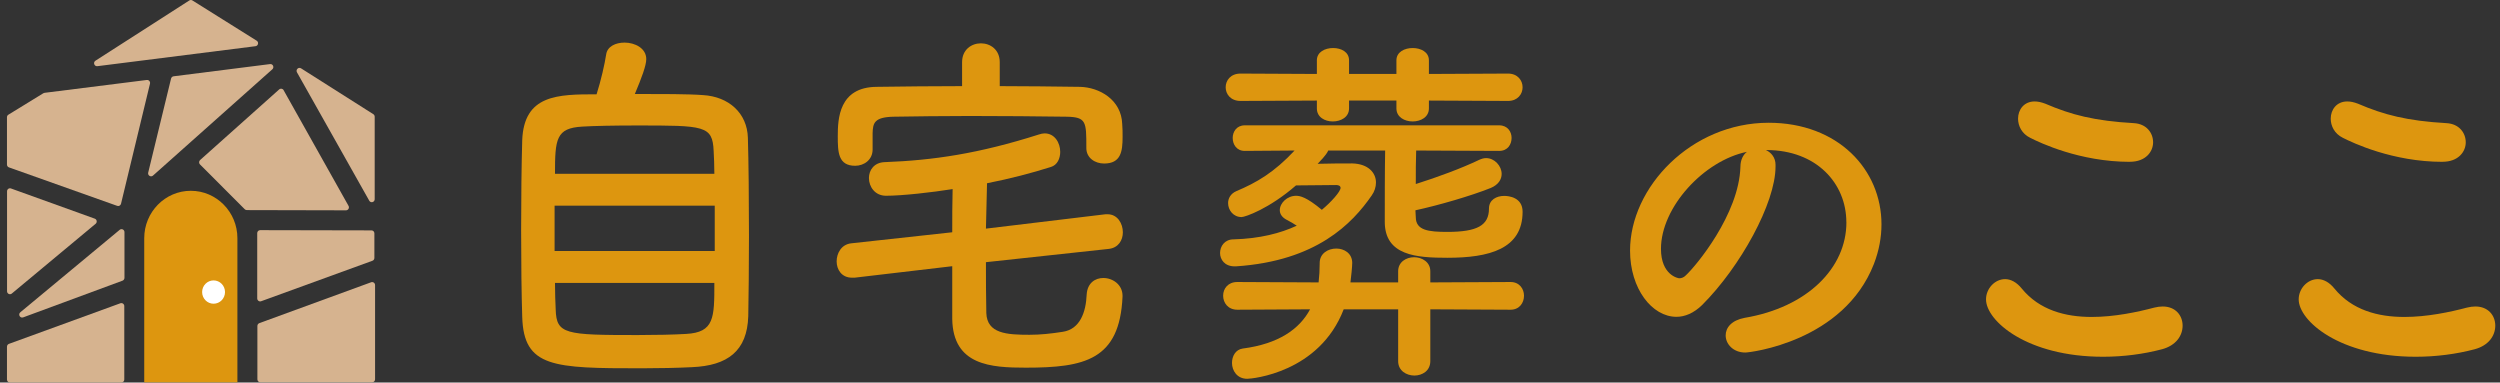
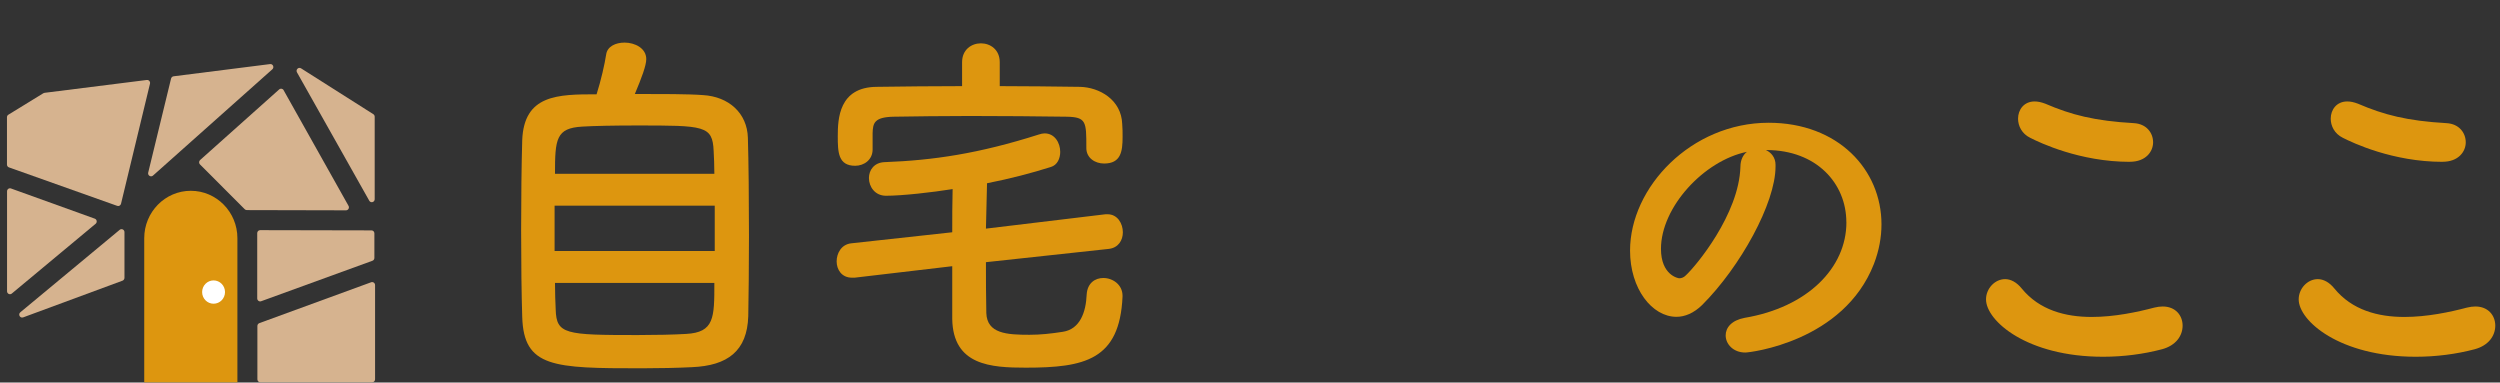
<svg xmlns="http://www.w3.org/2000/svg" width="183" height="28" viewBox="0 0 183 28" fill="none">
  <rect x="0" y="0" width="183" height="28" fill="#333333" stroke="none" />
  <path d="M51.458 6.961C53.345 7.071 54.693 8.276 54.745 10.086C54.797 11.844 54.825 14.613 54.825 17.275C54.825 19.553 54.797 21.773 54.773 23.145C54.693 25.698 53.264 26.767 50.65 26.877C49.6 26.93 48.28 26.959 46.957 26.959C40.516 26.959 38.336 26.906 38.227 23.199C38.175 21.552 38.147 19.221 38.147 16.862C38.147 14.502 38.175 12.061 38.227 10.25C38.364 6.932 40.814 6.903 43.67 6.903C43.992 5.887 44.261 4.708 44.37 3.995C44.45 3.393 45.07 3.118 45.718 3.118C46.474 3.118 47.307 3.528 47.307 4.327C47.307 4.794 46.957 5.728 46.47 6.879C48.409 6.879 50.404 6.879 51.454 6.961H51.458ZM52.319 15.055H40.596V18.373H52.319V15.055ZM52.291 12.724C52.291 12.093 52.263 11.516 52.239 11.049C52.158 9.185 51.567 9.185 46.607 9.185C45.018 9.185 43.481 9.214 42.62 9.267C40.705 9.377 40.625 10.172 40.625 12.724H52.291ZM40.625 20.708C40.625 21.45 40.653 22.134 40.677 22.658C40.729 24.469 41.377 24.526 46.659 24.526C47.978 24.526 49.326 24.497 50.215 24.444C52.291 24.333 52.291 23.264 52.291 20.712H40.625V20.708Z" fill="#DD960F" />
  <path d="M72.171 19.188C72.171 20.401 72.171 21.643 72.199 22.913C72.25 24.425 73.712 24.506 75.355 24.506C76.151 24.506 76.919 24.425 77.794 24.288C79.069 24.099 79.493 22.828 79.544 21.562C79.596 20.724 80.154 20.349 80.764 20.349C81.453 20.349 82.169 20.837 82.169 21.647V21.728C81.956 26.345 79.41 26.913 75.09 26.913C72.543 26.913 69.76 26.752 69.704 23.349V19.486L62.569 20.325H62.355C61.61 20.325 61.242 19.732 61.242 19.135C61.242 18.538 61.587 17.893 62.303 17.812L69.704 17.002C69.704 15.95 69.704 14.921 69.732 13.841C68.219 14.083 66.045 14.329 64.853 14.329C64.058 14.329 63.606 13.68 63.606 13.03C63.606 12.462 63.978 11.897 64.747 11.869C68.302 11.736 71.641 11.248 76.044 9.845C76.202 9.793 76.337 9.764 76.468 9.764C77.212 9.764 77.608 10.466 77.608 11.115C77.608 11.603 77.394 12.087 76.919 12.224C75.565 12.655 73.921 13.087 72.25 13.414C72.223 14.546 72.199 15.627 72.171 16.736L80.922 15.684H81.081C81.797 15.684 82.193 16.357 82.193 17.006C82.193 17.575 81.876 18.139 81.16 18.22L72.167 19.192L72.171 19.188ZM73.181 6.305C75.145 6.305 77.105 6.333 79.041 6.357C80.475 6.385 82.09 7.301 82.146 9.083C82.174 9.406 82.174 9.704 82.174 10.027C82.174 11.107 82.039 11.97 80.819 11.97C80.158 11.97 79.52 11.567 79.52 10.837V10.784C79.52 8.922 79.52 8.571 78.087 8.543C75.965 8.514 73.446 8.49 71.007 8.49C68.991 8.49 67.027 8.518 65.412 8.543C63.978 8.571 63.899 9.031 63.875 9.732V10.946C63.875 11.704 63.238 12.135 62.6 12.135C61.353 12.135 61.325 11.135 61.325 9.974C61.325 8.704 61.404 6.381 64.165 6.357C66.231 6.329 68.33 6.305 70.425 6.305V4.551C70.425 3.632 71.114 3.172 71.803 3.172C72.492 3.172 73.181 3.632 73.181 4.551V6.305Z" fill="#DD960F" />
-   <path d="M103.664 11.022C103.636 11.733 103.636 12.602 103.636 13.471C105.216 12.973 107.002 12.313 108.266 11.705C108.448 11.625 108.602 11.573 108.783 11.573C109.404 11.573 109.921 12.152 109.921 12.731C109.921 13.125 109.688 13.524 109.119 13.761C107.67 14.34 105.315 15.024 103.609 15.394C103.609 15.579 103.636 15.736 103.636 15.893C103.636 16.866 104.569 16.975 105.939 16.975C108.14 16.975 108.993 16.5 108.993 15.261C108.993 14.63 109.538 14.34 110.107 14.34C110.443 14.34 111.454 14.445 111.454 15.499C111.454 18.238 108.997 18.869 105.943 18.869C103.692 18.869 101.365 18.712 101.365 16.235C101.365 14.944 101.365 12.413 101.393 11.018H97.225C97.197 11.098 97.095 11.335 96.451 11.991C97.332 11.963 98.315 11.963 98.987 11.963C100.152 11.991 100.721 12.647 100.721 13.359C100.721 13.676 100.618 14.018 100.409 14.308C98.987 16.363 96.372 19.103 90.474 19.497H90.371C89.648 19.497 89.309 18.998 89.309 18.523C89.309 18.025 89.644 17.522 90.292 17.522C92.208 17.47 93.733 17.075 94.922 16.52C94.689 16.363 94.456 16.231 94.199 16.098C93.836 15.913 93.681 15.651 93.681 15.386C93.681 14.859 94.227 14.332 94.871 14.332C95.155 14.332 95.621 14.412 96.759 15.358C97.458 14.779 98.13 14.014 98.13 13.753C98.13 13.62 97.999 13.544 97.817 13.544C97.043 13.544 95.827 13.572 94.867 13.572C92.899 15.285 91.141 15.889 90.881 15.889C90.284 15.889 89.897 15.39 89.897 14.863C89.897 14.521 90.079 14.179 90.494 13.994C91.995 13.363 93.263 12.623 94.764 11.018L91.114 11.046C90.517 11.046 90.233 10.571 90.233 10.096C90.233 9.65 90.517 9.175 91.114 9.175H109.743C110.364 9.175 110.648 9.65 110.648 10.096C110.648 10.571 110.364 11.046 109.743 11.046L103.664 11.018V11.022ZM104.699 22.642V26.436C104.699 27.148 104.102 27.49 103.534 27.49C102.965 27.49 102.345 27.148 102.345 26.436V22.642H98.359C96.573 27.28 91.659 27.727 91.296 27.727C90.545 27.727 90.182 27.119 90.182 26.568C90.182 26.07 90.442 25.595 90.956 25.515C93.595 25.173 95.123 24.091 95.898 22.642L90.569 22.671C89.897 22.671 89.534 22.172 89.534 21.645C89.534 21.118 89.897 20.643 90.569 20.643L96.522 20.672C96.573 20.225 96.601 19.75 96.601 19.276V19.247C96.601 18.564 97.197 18.194 97.817 18.194C98.386 18.194 98.983 18.536 98.983 19.247C98.983 19.485 98.904 20.301 98.853 20.672H102.345V19.855C102.345 19.171 102.941 18.829 103.51 18.829C104.079 18.829 104.699 19.171 104.699 19.855V20.672L110.573 20.643C111.221 20.643 111.557 21.142 111.557 21.645C111.557 22.172 111.221 22.671 110.573 22.671L104.699 22.642ZM104.596 7.361V7.94C104.596 8.572 104 8.89 103.407 8.89C102.815 8.89 102.218 8.572 102.218 7.94V7.361H98.75V7.94C98.75 8.572 98.153 8.89 97.561 8.89C96.968 8.89 96.395 8.572 96.395 7.94V7.361L90.806 7.389C90.083 7.389 89.719 6.89 89.719 6.388C89.719 5.885 90.083 5.386 90.806 5.386L96.395 5.414V4.413C96.395 3.805 96.992 3.516 97.584 3.516C98.177 3.516 98.75 3.805 98.75 4.413V5.414H102.218V4.413C102.218 3.805 102.815 3.516 103.407 3.516C104 3.516 104.596 3.805 104.596 4.413V5.414L110.391 5.386C111.09 5.386 111.454 5.885 111.454 6.388C111.454 6.89 111.09 7.389 110.391 7.389L104.596 7.361Z" fill="#DD960F" />
  <path d="M135.153 16.267C135.153 13.423 132.961 10.984 129.312 10.984H129.263C129.665 11.164 129.969 11.547 129.969 12.06V12.19C129.969 14.881 127.376 19.547 124.605 22.318C123.978 22.934 123.32 23.191 122.718 23.191C120.929 23.191 119.32 21.139 119.32 18.345C119.32 13.706 123.801 8.986 129.466 8.986C134.552 8.986 137.724 12.42 137.724 16.42C137.724 17.369 137.547 18.341 137.172 19.317C134.957 25.009 128.109 25.805 127.755 25.805C126.876 25.805 126.319 25.189 126.319 24.549C126.319 23.987 126.748 23.447 127.703 23.267C132.285 22.498 135.157 19.627 135.157 16.27L135.153 16.267ZM127.876 11.114C124.729 11.754 121.583 15.164 121.583 18.215C121.583 20.136 122.842 20.37 122.918 20.37C123.068 20.37 123.245 20.32 123.395 20.163C124.151 19.47 127.297 15.677 127.398 12.217C127.398 11.704 127.601 11.321 127.876 11.114Z" fill="#DD960F" />
  <path d="M153.946 26.114C148.366 26.114 145.377 23.48 145.377 21.915C145.377 21.12 146.025 20.432 146.777 20.432C147.179 20.432 147.614 20.653 147.988 21.116C149.283 22.705 151.194 23.201 153.109 23.201C154.778 23.201 156.452 22.845 157.691 22.517C157.908 22.464 158.121 22.435 158.311 22.435C159.252 22.435 159.767 23.095 159.767 23.836C159.767 24.577 159.28 25.29 158.258 25.565C156.911 25.921 155.43 26.114 153.946 26.114ZM155.913 11.846C152.248 11.846 149.311 10.445 148.611 10.088C147.992 9.785 147.722 9.212 147.722 8.687C147.722 8.028 148.153 7.426 148.933 7.426C149.175 7.426 149.42 7.479 149.714 7.59C151.629 8.413 153.326 8.851 156.207 9.015C157.124 9.068 157.607 9.728 157.607 10.416C157.607 11.104 157.067 11.842 155.909 11.842L155.913 11.846Z" fill="#DD960F" />
  <path d="M176.832 26.114C171.253 26.114 168.264 23.48 168.264 21.915C168.264 21.12 168.911 20.432 169.664 20.432C170.066 20.432 170.5 20.653 170.875 21.116C172.17 22.705 174.081 23.201 175.996 23.201C177.665 23.201 179.339 22.845 180.578 22.517C180.795 22.464 181.008 22.435 181.197 22.435C182.139 22.435 182.654 23.095 182.654 23.836C182.654 24.577 182.167 25.29 181.145 25.565C179.797 25.921 178.317 26.114 176.832 26.114ZM178.8 11.846C175.135 11.846 172.198 10.445 171.498 10.088C170.879 9.785 170.609 9.212 170.609 8.687C170.609 8.028 171.039 7.426 171.82 7.426C172.061 7.426 172.307 7.479 172.6 7.59C174.515 8.413 176.213 8.851 179.093 9.015C180.01 9.068 180.493 9.728 180.493 10.416C180.493 11.104 179.954 11.842 178.796 11.842L178.8 11.846Z" fill="#DD960F" />
-   <path d="M14.085 0.033L18.789 2.979C18.962 3.088 18.904 3.356 18.702 3.382L7.129 4.844C6.901 4.873 6.794 4.567 6.987 4.444L13.86 0.033C13.929 -0.011 14.016 -0.011 14.085 0.033Z" fill="#D6B38F" />
  <path d="M20.76 6.602L25.513 15.07C25.594 15.214 25.49 15.396 25.328 15.396L18.066 15.379C18.011 15.379 17.956 15.355 17.916 15.317L14.638 12.035C14.549 11.947 14.555 11.8 14.647 11.715L20.436 6.546C20.538 6.455 20.696 6.481 20.763 6.602H20.76Z" fill="#D6B38F" />
  <path d="M22.036 5.002L27.326 8.357C27.389 8.398 27.427 8.466 27.427 8.542V14.582C27.427 14.806 27.135 14.885 27.029 14.691L21.738 5.296C21.629 5.099 21.848 4.885 22.036 5.002Z" fill="#D6B38F" />
  <path d="M18.829 17.061V21.845C18.829 21.995 18.976 22.101 19.115 22.051L27.264 19.087C27.348 19.055 27.405 18.976 27.405 18.881V17.082C27.405 16.961 27.313 16.864 27.195 16.864L19.043 16.847C18.924 16.847 18.829 16.944 18.829 17.064V17.061Z" fill="#D6B38F" />
  <path d="M18.841 23.86V27.768C18.841 27.888 18.936 27.985 19.055 27.985H27.241C27.359 27.985 27.455 27.888 27.455 27.768V20.867C27.455 20.717 27.307 20.611 27.169 20.661L18.982 23.654C18.899 23.687 18.841 23.766 18.841 23.86Z" fill="#D6B38F" />
  <path d="M1.488 22.859L8.762 16.822C8.9 16.708 9.111 16.808 9.111 16.99V20.339C9.111 20.43 9.053 20.512 8.969 20.545L1.696 23.232C1.47 23.315 1.3 23.015 1.488 22.859Z" fill="#D6B38F" />
-   <path d="M9.098 22.405V27.783C9.098 27.903 9.002 28 8.884 28H0.723C0.605 28 0.51 27.903 0.51 27.783V25.378C0.51 25.287 0.568 25.204 0.651 25.172L8.812 22.199C8.95 22.149 9.098 22.255 9.098 22.405Z" fill="#D6B38F" />
  <path d="M0.51 12.046V8.58C0.51 8.503 0.55 8.433 0.614 8.395L3.175 6.824C3.201 6.81 3.23 6.798 3.259 6.795L10.746 5.854C10.894 5.836 11.015 5.975 10.98 6.122L8.858 14.916C8.829 15.04 8.699 15.113 8.581 15.069L0.654 12.252C0.568 12.223 0.51 12.141 0.51 12.046Z" fill="#D6B38F" />
-   <path d="M12.523 5.747L10.848 12.636C10.799 12.842 11.039 12.992 11.198 12.854L19.936 5.071C20.094 4.929 19.979 4.665 19.768 4.691L12.705 5.585C12.618 5.597 12.546 5.662 12.523 5.75V5.747Z" fill="#D6B38F" />
+   <path d="M12.523 5.747L10.848 12.636C10.799 12.842 11.039 12.992 11.198 12.854L19.936 5.071C20.094 4.929 19.979 4.665 19.768 4.691L12.705 5.585C12.618 5.597 12.546 5.662 12.523 5.75V5.747" fill="#D6B38F" />
  <path d="M0.516 14.001V21.319C0.516 21.502 0.726 21.604 0.865 21.487L7.001 16.379C7.131 16.271 7.094 16.062 6.938 16.006L0.801 13.795C0.663 13.745 0.516 13.851 0.516 14.001Z" fill="#D6B38F" />
  <path d="M17.378 27.986V17.438C17.378 15.521 15.851 13.966 13.968 13.966C12.085 13.966 10.558 15.521 10.558 17.438V27.986H17.375H17.378Z" fill="#DD960F" />
  <path d="M15.633 22.232C16.096 22.232 16.471 21.85 16.471 21.379C16.471 20.908 16.096 20.526 15.633 20.526C15.171 20.526 14.796 20.908 14.796 21.379C14.796 21.85 15.171 22.232 15.633 22.232Z" fill="white" />
</svg>